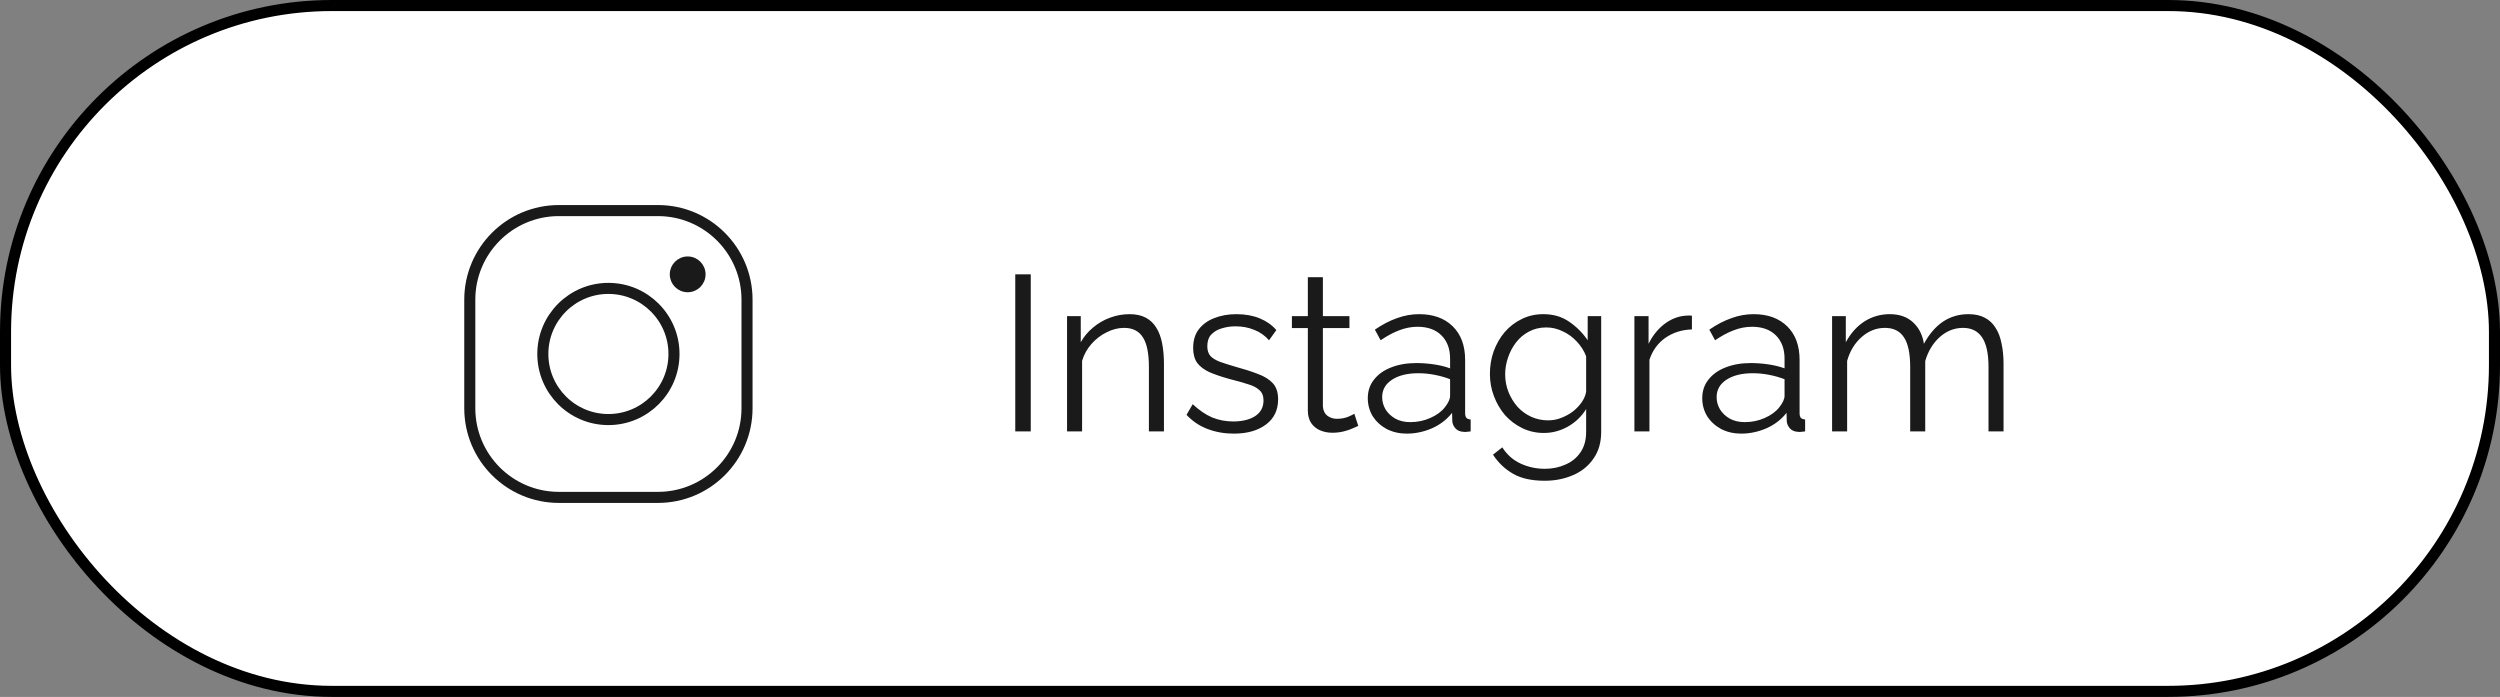
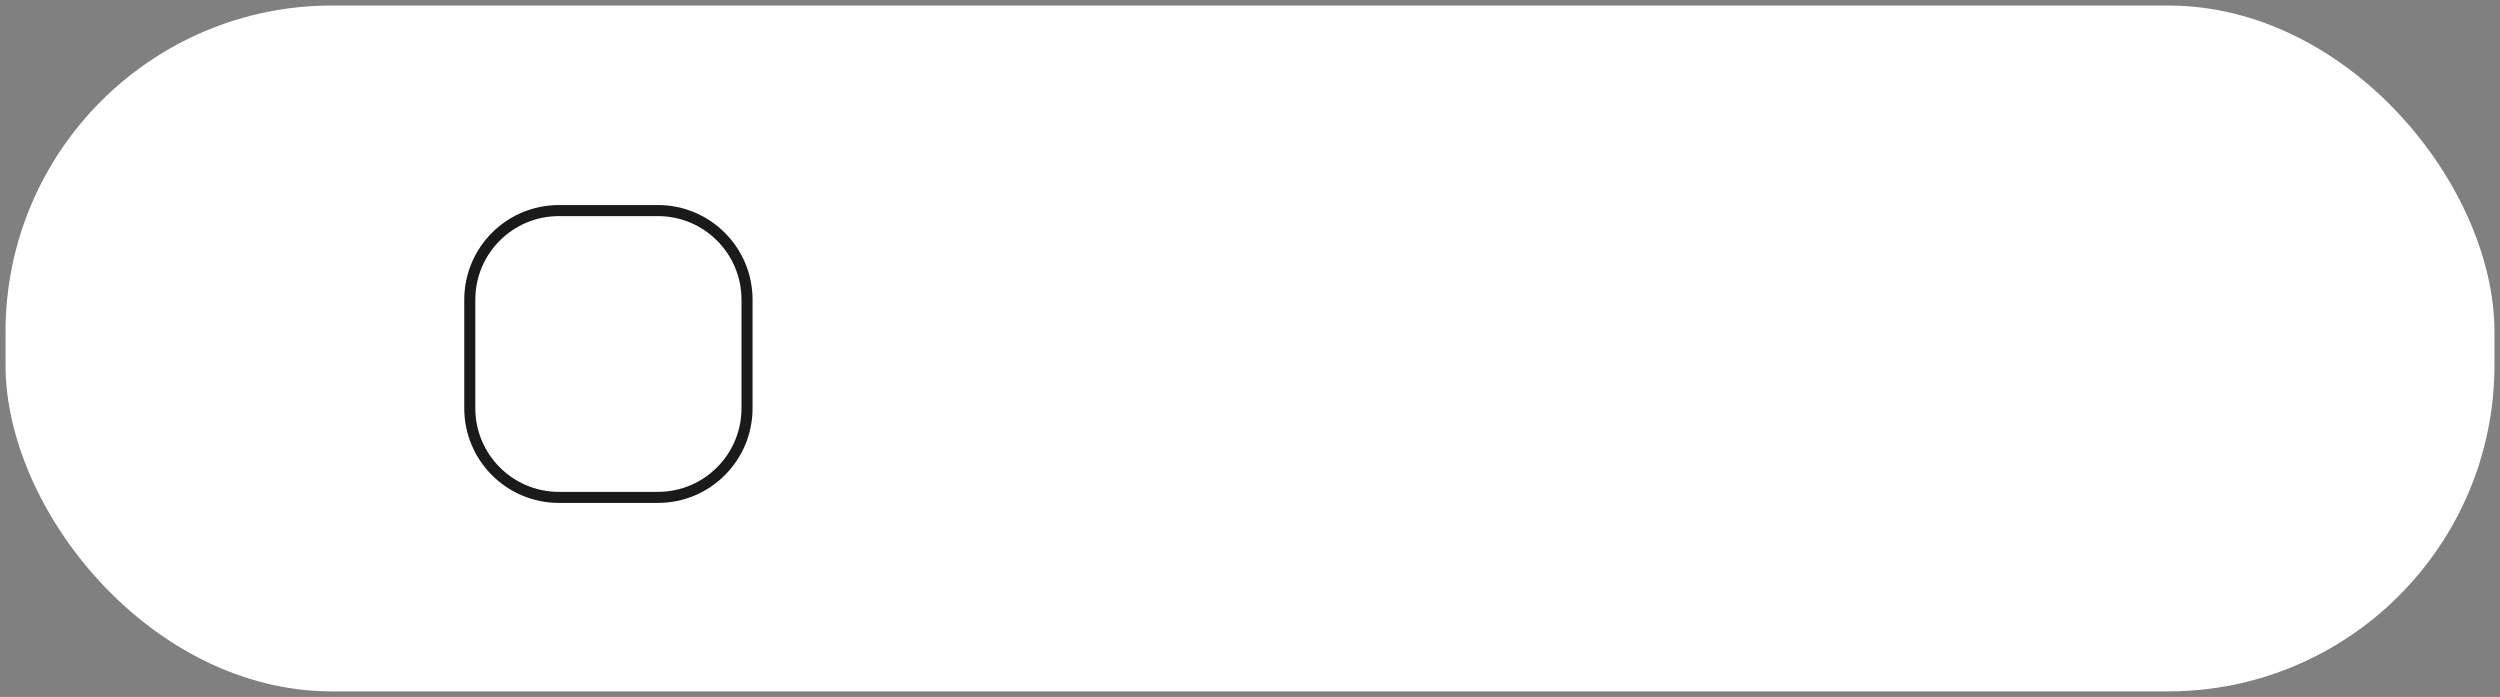
<svg xmlns="http://www.w3.org/2000/svg" width="226" height="63" viewBox="0 0 226 63" fill="none">
  <rect x="0" y="0" width="226" height="63" fill="#808080" stroke="none" />
  <rect x="0.5" y="0.5" width="225" height="62" rx="29.5" fill="white" />
-   <path d="M63.534 24.801C63.534 25.556 62.922 26.169 62.166 26.169C61.411 26.169 60.798 25.556 60.798 24.801C60.798 24.045 61.411 23.433 62.166 23.433C62.922 23.433 63.534 24.045 63.534 24.801Z" fill="#1A1A1A" stroke="#1A1A1A" stroke-width="0.5" />
-   <path d="M55 37.928C58.274 37.928 60.928 35.274 60.928 32C60.928 28.726 58.274 26.072 55 26.072C51.726 26.072 49.072 28.726 49.072 32C49.072 35.274 51.726 37.928 55 37.928Z" stroke="#1A1A1A" stroke-miterlimit="10" />
  <path d="M42.469 36.907C42.469 41.357 46.076 44.964 50.525 44.964H59.475C63.924 44.964 67.531 41.357 67.531 36.907V27.093C67.531 22.643 63.924 19.036 59.475 19.036H50.525C46.076 19.036 42.469 22.643 42.469 27.093V36.907Z" stroke="#1A1A1A" stroke-miterlimit="10" />
-   <path d="M91.78 39V24.8H93.18V39H91.78ZM105.221 39H103.861V33.18C103.861 31.953 103.681 31.06 103.321 30.5C102.961 29.927 102.394 29.64 101.621 29.64C101.088 29.64 100.561 29.773 100.041 30.04C99.521 30.293 99.061 30.647 98.661 31.1C98.274 31.54 97.994 32.047 97.821 32.62V39H96.461V28.58H97.701V30.94C97.981 30.433 98.348 29.993 98.801 29.62C99.254 29.233 99.768 28.933 100.341 28.72C100.914 28.507 101.508 28.4 102.121 28.4C102.694 28.4 103.181 28.507 103.581 28.72C103.981 28.933 104.301 29.24 104.541 29.64C104.781 30.027 104.954 30.5 105.061 31.06C105.168 31.607 105.221 32.22 105.221 32.9V39ZM111.541 39.2C110.688 39.2 109.894 39.06 109.161 38.78C108.428 38.5 107.794 38.073 107.261 37.5L107.821 36.54C108.408 37.087 108.994 37.487 109.581 37.74C110.181 37.98 110.814 38.1 111.481 38.1C112.294 38.1 112.954 37.94 113.461 37.62C113.968 37.287 114.221 36.813 114.221 36.2C114.221 35.787 114.094 35.473 113.841 35.26C113.601 35.033 113.248 34.853 112.781 34.72C112.328 34.573 111.781 34.42 111.141 34.26C110.421 34.06 109.814 33.853 109.321 33.64C108.841 33.413 108.474 33.133 108.221 32.8C107.981 32.453 107.861 32.007 107.861 31.46C107.861 30.78 108.028 30.22 108.361 29.78C108.708 29.327 109.174 28.987 109.761 28.76C110.361 28.52 111.028 28.4 111.761 28.4C112.561 28.4 113.268 28.527 113.881 28.78C114.494 29.033 114.994 29.387 115.381 29.84L114.721 30.76C114.348 30.333 113.901 30.02 113.381 29.82C112.874 29.607 112.308 29.5 111.681 29.5C111.254 29.5 110.848 29.56 110.461 29.68C110.074 29.787 109.754 29.973 109.501 30.24C109.261 30.493 109.141 30.847 109.141 31.3C109.141 31.673 109.234 31.967 109.421 32.18C109.608 32.38 109.888 32.553 110.261 32.7C110.634 32.833 111.094 32.98 111.641 33.14C112.428 33.353 113.114 33.573 113.701 33.8C114.288 34.013 114.741 34.293 115.061 34.64C115.381 34.987 115.541 35.473 115.541 36.1C115.541 37.073 115.174 37.833 114.441 38.38C113.708 38.927 112.741 39.2 111.541 39.2ZM122.789 38.5C122.682 38.54 122.516 38.613 122.289 38.72C122.062 38.827 121.789 38.92 121.469 39C121.149 39.08 120.802 39.12 120.429 39.12C120.042 39.12 119.676 39.047 119.329 38.9C118.996 38.753 118.729 38.533 118.529 38.24C118.329 37.933 118.229 37.56 118.229 37.12V29.66H116.789V28.58H118.229V25.06H119.589V28.58H121.989V29.66H119.589V36.74C119.616 37.113 119.749 37.393 119.989 37.58C120.242 37.767 120.529 37.86 120.849 37.86C121.222 37.86 121.562 37.8 121.869 37.68C122.176 37.547 122.362 37.453 122.429 37.4L122.789 38.5ZM123.648 36C123.648 35.347 123.835 34.787 124.208 34.32C124.582 33.84 125.095 33.473 125.748 33.22C126.415 32.953 127.182 32.82 128.048 32.82C128.555 32.82 129.082 32.86 129.628 32.94C130.175 33.02 130.662 33.14 131.088 33.3V32.42C131.088 31.54 130.828 30.84 130.308 30.32C129.788 29.8 129.068 29.54 128.148 29.54C127.588 29.54 127.035 29.647 126.488 29.86C125.955 30.06 125.395 30.36 124.808 30.76L124.288 29.8C124.968 29.333 125.635 28.987 126.288 28.76C126.942 28.52 127.608 28.4 128.288 28.4C129.568 28.4 130.582 28.767 131.328 29.5C132.075 30.233 132.448 31.247 132.448 32.54V37.36C132.448 37.547 132.488 37.687 132.568 37.78C132.648 37.86 132.775 37.907 132.948 37.92V39C132.802 39.013 132.675 39.027 132.568 39.04C132.462 39.053 132.382 39.053 132.328 39.04C131.995 39.027 131.742 38.92 131.568 38.72C131.395 38.52 131.302 38.307 131.288 38.08L131.268 37.32C130.802 37.92 130.195 38.387 129.448 38.72C128.702 39.04 127.942 39.2 127.168 39.2C126.502 39.2 125.895 39.06 125.348 38.78C124.815 38.487 124.395 38.1 124.088 37.62C123.795 37.127 123.648 36.587 123.648 36ZM130.628 36.8C130.775 36.613 130.888 36.433 130.968 36.26C131.048 36.087 131.088 35.933 131.088 35.8V34.28C130.635 34.107 130.162 33.973 129.668 33.88C129.188 33.787 128.702 33.74 128.208 33.74C127.235 33.74 126.448 33.933 125.848 34.32C125.248 34.707 124.948 35.233 124.948 35.9C124.948 36.287 125.048 36.653 125.248 37C125.448 37.333 125.742 37.613 126.128 37.84C126.515 38.053 126.968 38.16 127.488 38.16C128.142 38.16 128.748 38.033 129.308 37.78C129.882 37.527 130.322 37.2 130.628 36.8ZM139.567 39.14C138.86 39.14 138.207 38.993 137.607 38.7C137.007 38.407 136.487 38.013 136.047 37.52C135.62 37.013 135.287 36.44 135.047 35.8C134.807 35.16 134.687 34.5 134.687 33.82C134.687 33.087 134.8 32.4 135.027 31.76C135.267 31.107 135.6 30.527 136.027 30.02C136.467 29.513 136.98 29.12 137.567 28.84C138.153 28.547 138.807 28.4 139.527 28.4C140.42 28.4 141.193 28.627 141.847 29.08C142.513 29.533 143.073 30.093 143.527 30.76V28.58H144.747V39.04C144.747 40 144.513 40.807 144.047 41.46C143.593 42.127 142.973 42.627 142.187 42.96C141.413 43.293 140.567 43.46 139.647 43.46C138.46 43.46 137.5 43.247 136.767 42.82C136.033 42.393 135.433 41.82 134.967 41.1L135.807 40.44C136.22 41.093 136.767 41.58 137.447 41.9C138.14 42.22 138.873 42.38 139.647 42.38C140.327 42.38 140.947 42.253 141.507 42C142.08 41.76 142.533 41.393 142.867 40.9C143.213 40.407 143.387 39.787 143.387 39.04V36.98C142.987 37.633 142.44 38.16 141.747 38.56C141.053 38.947 140.327 39.14 139.567 39.14ZM139.947 38C140.36 38 140.753 37.927 141.127 37.78C141.513 37.633 141.867 37.44 142.187 37.2C142.507 36.947 142.773 36.667 142.987 36.36C143.2 36.053 143.333 35.74 143.387 35.42V32.2C143.187 31.693 142.9 31.247 142.527 30.86C142.153 30.46 141.727 30.153 141.247 29.94C140.78 29.713 140.293 29.6 139.787 29.6C139.2 29.6 138.673 29.727 138.207 29.98C137.753 30.22 137.367 30.547 137.047 30.96C136.74 31.36 136.5 31.813 136.327 32.32C136.153 32.827 136.067 33.333 136.067 33.84C136.067 34.4 136.167 34.933 136.367 35.44C136.567 35.933 136.84 36.38 137.187 36.78C137.547 37.167 137.96 37.467 138.427 37.68C138.907 37.893 139.413 38 139.947 38ZM152.95 29.78C152.043 29.807 151.243 30.06 150.55 30.54C149.87 31.02 149.39 31.68 149.11 32.52V39H147.75V28.58H149.03V31.08C149.39 30.347 149.863 29.753 150.45 29.3C151.05 28.847 151.683 28.593 152.35 28.54C152.483 28.527 152.597 28.52 152.69 28.52C152.797 28.52 152.883 28.527 152.95 28.54V29.78ZM153.883 36C153.883 35.347 154.069 34.787 154.443 34.32C154.816 33.84 155.329 33.473 155.983 33.22C156.649 32.953 157.416 32.82 158.283 32.82C158.789 32.82 159.316 32.86 159.863 32.94C160.409 33.02 160.896 33.14 161.323 33.3V32.42C161.323 31.54 161.063 30.84 160.543 30.32C160.023 29.8 159.303 29.54 158.383 29.54C157.823 29.54 157.269 29.647 156.723 29.86C156.189 30.06 155.629 30.36 155.043 30.76L154.523 29.8C155.203 29.333 155.869 28.987 156.523 28.76C157.176 28.52 157.843 28.4 158.523 28.4C159.803 28.4 160.816 28.767 161.563 29.5C162.309 30.233 162.683 31.247 162.683 32.54V37.36C162.683 37.547 162.723 37.687 162.803 37.78C162.883 37.86 163.009 37.907 163.183 37.92V39C163.036 39.013 162.909 39.027 162.803 39.04C162.696 39.053 162.616 39.053 162.563 39.04C162.229 39.027 161.976 38.92 161.803 38.72C161.629 38.52 161.536 38.307 161.523 38.08L161.503 37.32C161.036 37.92 160.429 38.387 159.683 38.72C158.936 39.04 158.176 39.2 157.403 39.2C156.736 39.2 156.129 39.06 155.583 38.78C155.049 38.487 154.629 38.1 154.323 37.62C154.029 37.127 153.883 36.587 153.883 36ZM160.863 36.8C161.009 36.613 161.123 36.433 161.203 36.26C161.283 36.087 161.323 35.933 161.323 35.8V34.28C160.869 34.107 160.396 33.973 159.903 33.88C159.423 33.787 158.936 33.74 158.443 33.74C157.469 33.74 156.683 33.933 156.083 34.32C155.483 34.707 155.183 35.233 155.183 35.9C155.183 36.287 155.283 36.653 155.483 37C155.683 37.333 155.976 37.613 156.363 37.84C156.749 38.053 157.203 38.16 157.723 38.16C158.376 38.16 158.983 38.033 159.543 37.78C160.116 37.527 160.556 37.2 160.863 36.8ZM181.121 39H179.761V33.18C179.761 31.967 179.568 31.073 179.181 30.5C178.794 29.927 178.221 29.64 177.461 29.64C176.674 29.64 175.968 29.92 175.341 30.48C174.728 31.04 174.294 31.76 174.041 32.64V39H172.681V33.18C172.681 31.953 172.494 31.06 172.121 30.5C171.748 29.927 171.174 29.64 170.401 29.64C169.628 29.64 168.928 29.913 168.301 30.46C167.674 31.007 167.234 31.727 166.981 32.62V39H165.621V28.58H166.861V30.94C167.301 30.127 167.861 29.5 168.541 29.06C169.234 28.62 170.001 28.4 170.841 28.4C171.708 28.4 172.408 28.647 172.941 29.14C173.474 29.633 173.801 30.28 173.921 31.08C174.401 30.2 174.974 29.533 175.641 29.08C176.321 28.627 177.088 28.4 177.941 28.4C178.528 28.4 179.021 28.507 179.421 28.72C179.834 28.933 180.161 29.24 180.401 29.64C180.654 30.027 180.834 30.5 180.941 31.06C181.061 31.607 181.121 32.22 181.121 32.9V39Z" fill="#1A1A1A" />
-   <rect x="0.5" y="0.5" width="225" height="62" rx="29.5" stroke="black" />
</svg>